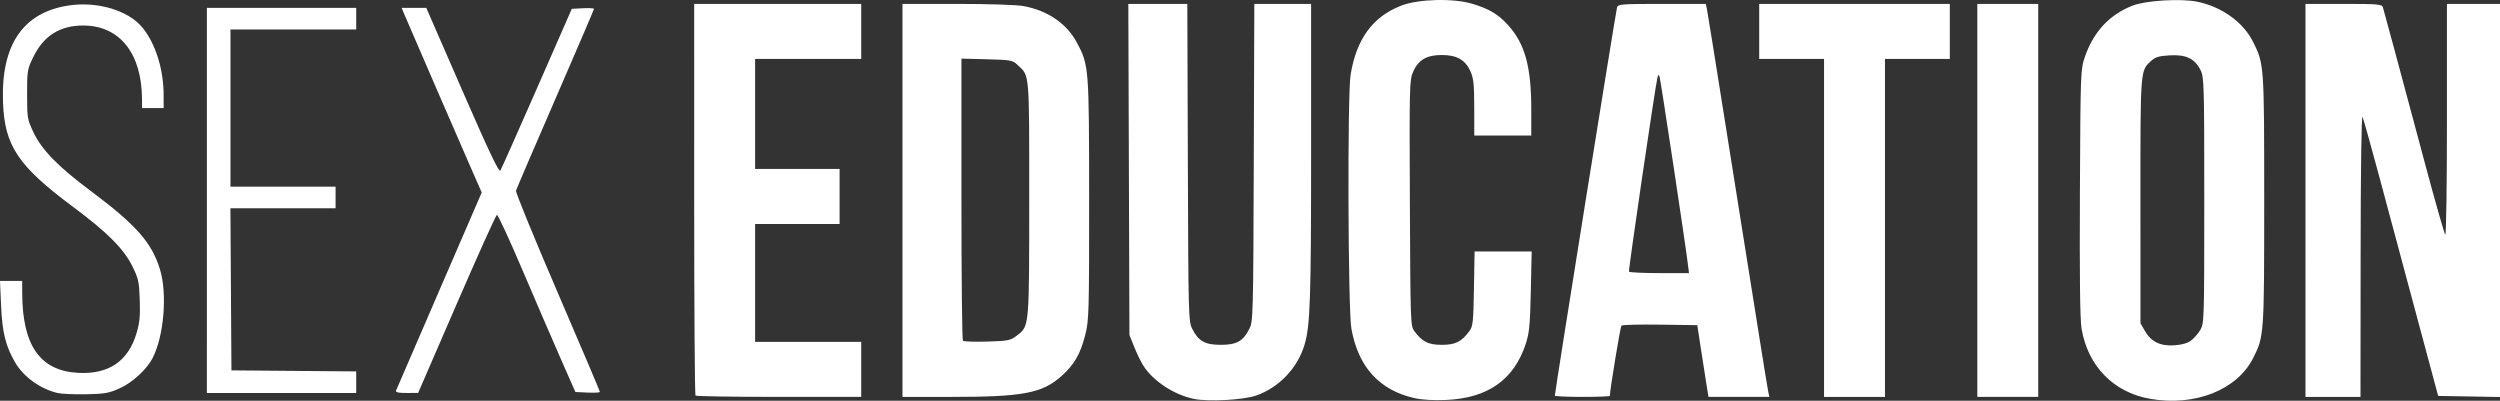
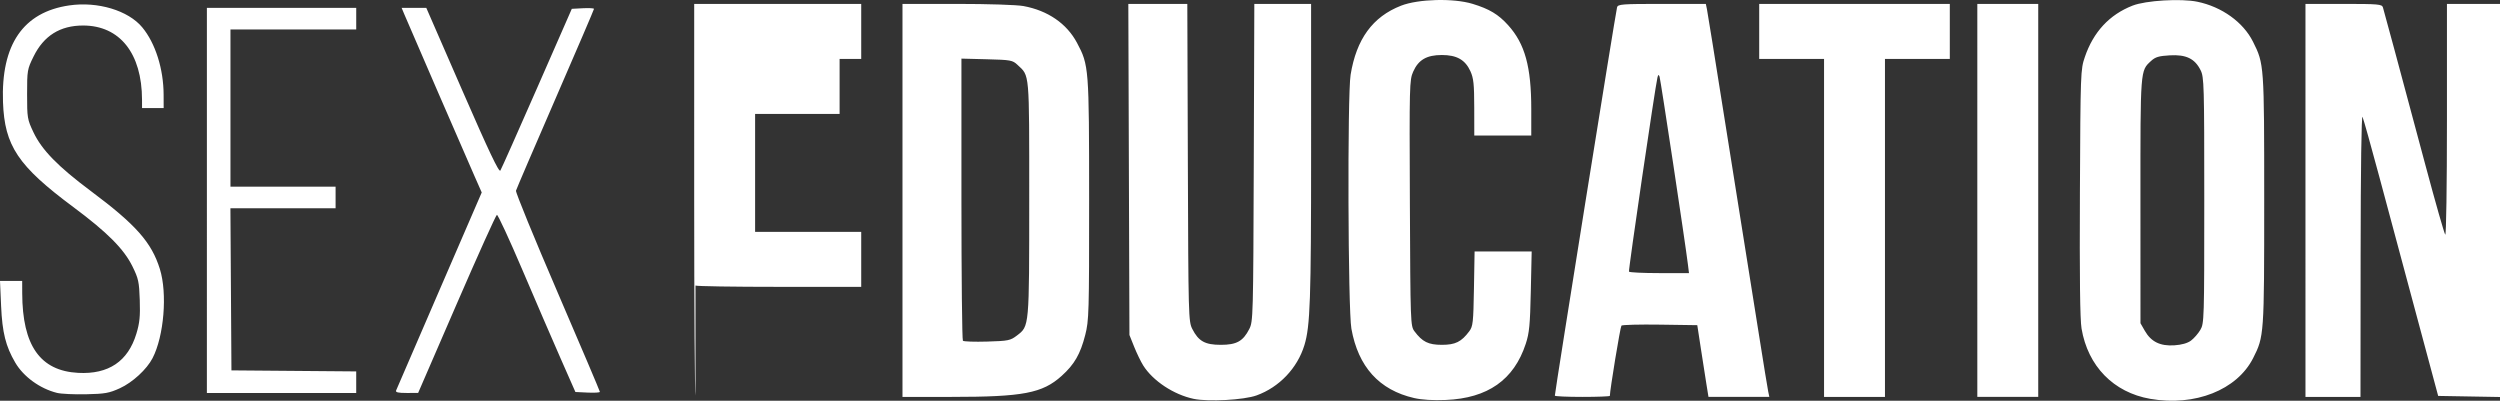
<svg xmlns="http://www.w3.org/2000/svg" version="1.1" id="svg1263" width="1272.287" height="203.937" viewBox="0 0 1272.287 203.937">
  <rect x="0" y="0" width="1272.287" height="203.937" fill="#333333" stroke="none" />
  <defs id="defs1267" />
  <g id="g1269">
-     <path style="fill:#ffffff" d="m 607.464,202.977 c -10.138,-2.133 -20.742,-9.151 -25.662,-16.983 -1.211,-1.928 -3.285,-6.206 -4.608,-9.506 l -2.406,-6 -0.282,-84.25 -0.282,-84.25 h 15.01 15.01 l 0.273,80.75 c 0.265,78.486 0.329,80.86 2.273,84.685 3.166,6.229 6.465,8.065 14.5,8.065 8.035,0 11.334,-1.835 14.5,-8.065 1.944,-3.825 2.008,-6.205 2.278,-84.685 l 0.278,-80.75 h 14.447 14.447 l 0.003,75.25 c 0.003,75.303 -0.462,88.768 -3.401,98.399 -3.577,11.723 -12.812,21.431 -24.34,25.588 -6.46,2.33 -24.581,3.32 -32.037,1.751 z m 112.226,-0.405 c -17.781,-4.071 -28.486,-15.899 -31.944,-35.297 -1.732,-9.714 -2.072,-118.909 -0.403,-129.198 2.954,-18.207 11.22,-29.538 25.662,-35.18 8.792,-3.434 26.664,-3.899 36.385,-0.947 8.547,2.596 13.139,5.348 18.118,10.86 8.568,9.484 11.779,21.144 11.779,42.766 v 13.412 h -14.5 -14.5 l -0.022,-14.25 c -0.018,-11.885 -0.341,-14.952 -1.942,-18.479 -2.643,-5.821 -6.938,-8.263 -14.536,-8.263 -7.726,0 -11.926,2.44 -14.597,8.479 -1.89,4.273 -1.951,6.692 -1.682,66.901 0.274,61.31 0.317,62.519 2.341,65.228 4.013,5.373 7.072,6.884 13.938,6.884 6.865,0 9.923,-1.51 13.938,-6.882 1.881,-2.517 2.091,-4.419 2.39,-21.688 l 0.328,-18.93 h 14.525 14.525 l -0.441,20.25 c -0.375,17.198 -0.763,21.23 -2.578,26.75 -6.022,18.324 -19.316,27.662 -40.656,28.558 -6.473,0.272 -12.193,-0.074 -16.129,-0.975 z m 374.598,0.399 c -18.662,-3.244 -31.748,-16.639 -34.961,-35.784 -0.772,-4.603 -1.03,-26.255 -0.826,-69.199 0.294,-61.543 0.332,-62.6 2.517,-69 4.355,-12.756 12.485,-21.509 24.269,-26.127 6.728,-2.637 24.669,-3.707 33.027,-1.97 12.43,2.583 23.284,10.386 28.263,20.316 5.689,11.347 5.711,11.659 5.711,80.596 0,68.791 -0.044,69.417 -5.635,80.45 -8.218,16.217 -29.596,24.674 -52.365,20.716 z m 20.763,-29.652 c 1.505,-1.122 3.637,-3.568 4.737,-5.435 1.942,-3.298 2,-5.194 2,-65.895 0,-58.882 -0.107,-62.716 -1.857,-66.234 -2.942,-5.918 -7.36,-8.064 -15.641,-7.596 -5.629,0.318 -7.4,0.847 -9.582,2.86 -5.518,5.09 -5.421,3.818 -5.403,71.188 l 0.016,62.282 2.234,3.896 c 3.179,5.546 7.816,7.819 14.997,7.35 3.775,-0.246 6.708,-1.08 8.5,-2.416 z m -761.097,28.003 c -0.367,-0.367 -0.667,-45.367 -0.667,-100 V 1.988 h 42.5 42.5 v 14 14 h -27 -27 v 28 28 h 21.5 21.5 v 14 14 h -21.5 -21.5 v 30 30 h 27 27 v 14 14 h -41.833 c -23.008,0 -42.133,-0.3 -42.5,-0.667 z M 459.287,101.988 V 1.988 h 27.816 c 15.841,0 30.371,0.471 33.75,1.093 12.383,2.282 22.011,8.885 27.229,18.674 6.089,11.425 6.174,12.515 6.19,79.823 0.014,57.854 -0.091,61.504 -1.986,68.914 -2.49,9.735 -5.516,14.977 -12.022,20.827 -9.793,8.804 -19.591,10.67 -56.05,10.67 H 459.287 Z m 58.247,68.761 c 6.328,-4.827 6.253,-3.993 6.253,-69.761 0,-65.236 0.271,-62.15 -5.982,-68 -2.519,-2.356 -3.416,-2.519 -15.595,-2.829 L 489.287,29.829 v 71.413 c 0,39.277 0.338,71.755 0.75,72.173 0.412,0.418 5.96,0.605 12.328,0.417 10.816,-0.32 11.815,-0.523 15.169,-3.082 z M 791.287,201.358 c 0,-1.955 30.901,-194.861 31.656,-197.62 0.438,-1.6 2.393,-1.75 22.832,-1.75 h 22.353 l 0.571,2.75 c 0.314,1.512 4.169,25.475 8.567,53.25 4.398,27.775 8.444,53.2 8.992,56.5 1.158,6.973 3.397,21.026 9.003,56.5 2.216,14.025 4.29,26.738 4.607,28.25 l 0.577,2.75 h -15.489 -15.489 l -1.087,-6.75 c -0.598,-3.712 -1.878,-11.925 -2.845,-18.25 l -1.758,-11.5 -18.923,-0.273 c -10.407,-0.15 -19.264,0.075 -19.682,0.5 -0.573,0.583 -5.886,32.848 -5.886,35.741 0,0.292 -6.3,0.532 -14,0.532 -7.7,0 -14,-0.283 -14,-0.63 z m 67.74,-66.62 c -1.364,-11.148 -13.94,-94.434 -14.459,-95.75 -0.463,-1.175 -0.696,-1.066 -1.076,0.5 -1.163,4.794 -14.847,98.074 -14.487,98.75 0.22,0.412 7.182,0.75 15.471,0.75 h 15.071 z m 69.26,-18.75 V 29.988 h -16.5 -16.5 v -14 -14 h 48.5 48.5 v 14 14 h -16.5 -16.5 v 86 86 h -15.5 -15.5 z m 78,-14 V 1.988 h 15.5 15.5 v 100 100 h -15.5 -15.5 z m 167,0 V 1.988 h 19.433 c 17.632,0 19.483,0.162 19.979,1.75 0.604,1.933 7.575,27.809 21.621,80.25 5.082,18.975 9.629,34.927 10.104,35.45 0.485,0.534 0.863,-24.967 0.863,-58.25 V 1.988 h 13.5 13.5 V 102.014 202.039 l -15.733,-0.275 -15.733,-0.275 -11.154,-41.5 c -6.135,-22.825 -14.592,-54.325 -18.796,-70 -4.203,-15.675 -8.049,-29.4 -8.546,-30.5 -0.549,-1.215 -0.93,26.352 -0.971,70.25 l -0.068,72.25 h -14 -14 z M 29.022,199.951 C 20.328,197.785 11.976,191.726 7.754,184.521 2.905,176.247 1.157,169.254 0.562,155.738 L 0,142.988 h 5.644 5.644 l 0.02,6.25 c 0.084,26.63 9.126,39.493 28.48,40.52 15.448,0.819 25.334,-5.83 29.613,-19.915 1.661,-5.467 2.003,-8.853 1.729,-17.113 C 70.82,143.414 70.465,141.779 67.405,135.57 63.022,126.675 54.632,118.258 37.287,105.354 9.15,84.42 2.325,74.237 1.524,51.988 0.468,22.704 11.787,6.172 35.233,2.755 49.719,0.644 65.263,5.312 72.398,13.918 c 6.683,8.06 10.838,21.176 10.872,34.321 l 0.017,6.75 h -5.5 -5.5 l -0.008,-4.25 C 72.238,27.176 60.966,12.988 42.287,12.988 c -11.707,0 -19.995,5.183 -25.205,15.763 -3.195,6.489 -3.295,7.072 -3.295,19.214 0,12.035 0.126,12.788 3.227,19.335 4.283,9.042 12.468,17.422 29.273,29.972 22.932,17.124 30.853,26.077 35.075,39.644 3.876,12.455 2.102,34.095 -3.719,45.351 -2.951,5.706 -10.191,12.373 -16.622,15.305 -5.478,2.498 -7.568,2.872 -17.234,3.08 -6.05,0.13 -12.694,-0.185 -14.766,-0.701 z M 105.287,101.988 V 3.988 h 38 38 v 5.5 5.5 h -32 -32 v 40 40 h 26.75 26.75 v 5.5 5.5 h -26.761 -26.761 l 0.261,41.25 0.261,41.25 31.75,0.264 31.75,0.264 v 5.486 5.486 h -38 -38 z m 96.288,96.75 c 0.276,-0.688 10.196,-23.646 22.043,-51.018 l 21.54,-49.768 -3.852,-8.732 C 236.723,78.83 207.806,12.166 205.793,7.347 l -1.403,-3.358 h 6.275 6.275 l 18.378,42.15 c 13.522,31.012 18.626,41.757 19.317,40.662 0.516,-0.818 8.909,-19.674 18.65,-41.9 l 17.712,-40.412 5.646,-0.3 c 3.105,-0.165 5.646,-0.016 5.646,0.331 0,0.347 -8.836,20.957 -19.636,45.8 -10.8,24.843 -19.829,45.869 -20.065,46.724 -0.236,0.855 9.275,24.089 21.136,51.632 11.861,27.543 21.565,50.378 21.565,50.743 0,0.366 -2.803,0.531 -6.23,0.368 l -6.23,-0.298 -7.52,-17.068 c -4.136,-9.388 -12.92,-29.731 -19.52,-45.208 -6.6,-15.477 -12.41,-28.022 -12.911,-27.878 -0.501,0.144 -9.726,20.598 -20.5,45.454 l -19.589,45.193 -5.857,0.004 c -4.288,0.003 -5.722,-0.331 -5.355,-1.246 z" id="path1330" />
+     <path style="fill:#ffffff" d="m 607.464,202.977 c -10.138,-2.133 -20.742,-9.151 -25.662,-16.983 -1.211,-1.928 -3.285,-6.206 -4.608,-9.506 l -2.406,-6 -0.282,-84.25 -0.282,-84.25 h 15.01 15.01 l 0.273,80.75 c 0.265,78.486 0.329,80.86 2.273,84.685 3.166,6.229 6.465,8.065 14.5,8.065 8.035,0 11.334,-1.835 14.5,-8.065 1.944,-3.825 2.008,-6.205 2.278,-84.685 l 0.278,-80.75 h 14.447 14.447 l 0.003,75.25 c 0.003,75.303 -0.462,88.768 -3.401,98.399 -3.577,11.723 -12.812,21.431 -24.34,25.588 -6.46,2.33 -24.581,3.32 -32.037,1.751 z m 112.226,-0.405 c -17.781,-4.071 -28.486,-15.899 -31.944,-35.297 -1.732,-9.714 -2.072,-118.909 -0.403,-129.198 2.954,-18.207 11.22,-29.538 25.662,-35.18 8.792,-3.434 26.664,-3.899 36.385,-0.947 8.547,2.596 13.139,5.348 18.118,10.86 8.568,9.484 11.779,21.144 11.779,42.766 v 13.412 h -14.5 -14.5 l -0.022,-14.25 c -0.018,-11.885 -0.341,-14.952 -1.942,-18.479 -2.643,-5.821 -6.938,-8.263 -14.536,-8.263 -7.726,0 -11.926,2.44 -14.597,8.479 -1.89,4.273 -1.951,6.692 -1.682,66.901 0.274,61.31 0.317,62.519 2.341,65.228 4.013,5.373 7.072,6.884 13.938,6.884 6.865,0 9.923,-1.51 13.938,-6.882 1.881,-2.517 2.091,-4.419 2.39,-21.688 l 0.328,-18.93 h 14.525 14.525 l -0.441,20.25 c -0.375,17.198 -0.763,21.23 -2.578,26.75 -6.022,18.324 -19.316,27.662 -40.656,28.558 -6.473,0.272 -12.193,-0.074 -16.129,-0.975 z m 374.598,0.399 c -18.662,-3.244 -31.748,-16.639 -34.961,-35.784 -0.772,-4.603 -1.03,-26.255 -0.826,-69.199 0.294,-61.543 0.332,-62.6 2.517,-69 4.355,-12.756 12.485,-21.509 24.269,-26.127 6.728,-2.637 24.669,-3.707 33.027,-1.97 12.43,2.583 23.284,10.386 28.263,20.316 5.689,11.347 5.711,11.659 5.711,80.596 0,68.791 -0.044,69.417 -5.635,80.45 -8.218,16.217 -29.596,24.674 -52.365,20.716 z m 20.763,-29.652 c 1.505,-1.122 3.637,-3.568 4.737,-5.435 1.942,-3.298 2,-5.194 2,-65.895 0,-58.882 -0.107,-62.716 -1.857,-66.234 -2.942,-5.918 -7.36,-8.064 -15.641,-7.596 -5.629,0.318 -7.4,0.847 -9.582,2.86 -5.518,5.09 -5.421,3.818 -5.403,71.188 l 0.016,62.282 2.234,3.896 c 3.179,5.546 7.816,7.819 14.997,7.35 3.775,-0.246 6.708,-1.08 8.5,-2.416 z m -761.097,28.003 c -0.367,-0.367 -0.667,-45.367 -0.667,-100 V 1.988 h 42.5 42.5 v 14 14 h -27 -27 h 21.5 21.5 v 14 14 h -21.5 -21.5 v 30 30 h 27 27 v 14 14 h -41.833 c -23.008,0 -42.133,-0.3 -42.5,-0.667 z M 459.287,101.988 V 1.988 h 27.816 c 15.841,0 30.371,0.471 33.75,1.093 12.383,2.282 22.011,8.885 27.229,18.674 6.089,11.425 6.174,12.515 6.19,79.823 0.014,57.854 -0.091,61.504 -1.986,68.914 -2.49,9.735 -5.516,14.977 -12.022,20.827 -9.793,8.804 -19.591,10.67 -56.05,10.67 H 459.287 Z m 58.247,68.761 c 6.328,-4.827 6.253,-3.993 6.253,-69.761 0,-65.236 0.271,-62.15 -5.982,-68 -2.519,-2.356 -3.416,-2.519 -15.595,-2.829 L 489.287,29.829 v 71.413 c 0,39.277 0.338,71.755 0.75,72.173 0.412,0.418 5.96,0.605 12.328,0.417 10.816,-0.32 11.815,-0.523 15.169,-3.082 z M 791.287,201.358 c 0,-1.955 30.901,-194.861 31.656,-197.62 0.438,-1.6 2.393,-1.75 22.832,-1.75 h 22.353 l 0.571,2.75 c 0.314,1.512 4.169,25.475 8.567,53.25 4.398,27.775 8.444,53.2 8.992,56.5 1.158,6.973 3.397,21.026 9.003,56.5 2.216,14.025 4.29,26.738 4.607,28.25 l 0.577,2.75 h -15.489 -15.489 l -1.087,-6.75 c -0.598,-3.712 -1.878,-11.925 -2.845,-18.25 l -1.758,-11.5 -18.923,-0.273 c -10.407,-0.15 -19.264,0.075 -19.682,0.5 -0.573,0.583 -5.886,32.848 -5.886,35.741 0,0.292 -6.3,0.532 -14,0.532 -7.7,0 -14,-0.283 -14,-0.63 z m 67.74,-66.62 c -1.364,-11.148 -13.94,-94.434 -14.459,-95.75 -0.463,-1.175 -0.696,-1.066 -1.076,0.5 -1.163,4.794 -14.847,98.074 -14.487,98.75 0.22,0.412 7.182,0.75 15.471,0.75 h 15.071 z m 69.26,-18.75 V 29.988 h -16.5 -16.5 v -14 -14 h 48.5 48.5 v 14 14 h -16.5 -16.5 v 86 86 h -15.5 -15.5 z m 78,-14 V 1.988 h 15.5 15.5 v 100 100 h -15.5 -15.5 z m 167,0 V 1.988 h 19.433 c 17.632,0 19.483,0.162 19.979,1.75 0.604,1.933 7.575,27.809 21.621,80.25 5.082,18.975 9.629,34.927 10.104,35.45 0.485,0.534 0.863,-24.967 0.863,-58.25 V 1.988 h 13.5 13.5 V 102.014 202.039 l -15.733,-0.275 -15.733,-0.275 -11.154,-41.5 c -6.135,-22.825 -14.592,-54.325 -18.796,-70 -4.203,-15.675 -8.049,-29.4 -8.546,-30.5 -0.549,-1.215 -0.93,26.352 -0.971,70.25 l -0.068,72.25 h -14 -14 z M 29.022,199.951 C 20.328,197.785 11.976,191.726 7.754,184.521 2.905,176.247 1.157,169.254 0.562,155.738 L 0,142.988 h 5.644 5.644 l 0.02,6.25 c 0.084,26.63 9.126,39.493 28.48,40.52 15.448,0.819 25.334,-5.83 29.613,-19.915 1.661,-5.467 2.003,-8.853 1.729,-17.113 C 70.82,143.414 70.465,141.779 67.405,135.57 63.022,126.675 54.632,118.258 37.287,105.354 9.15,84.42 2.325,74.237 1.524,51.988 0.468,22.704 11.787,6.172 35.233,2.755 49.719,0.644 65.263,5.312 72.398,13.918 c 6.683,8.06 10.838,21.176 10.872,34.321 l 0.017,6.75 h -5.5 -5.5 l -0.008,-4.25 C 72.238,27.176 60.966,12.988 42.287,12.988 c -11.707,0 -19.995,5.183 -25.205,15.763 -3.195,6.489 -3.295,7.072 -3.295,19.214 0,12.035 0.126,12.788 3.227,19.335 4.283,9.042 12.468,17.422 29.273,29.972 22.932,17.124 30.853,26.077 35.075,39.644 3.876,12.455 2.102,34.095 -3.719,45.351 -2.951,5.706 -10.191,12.373 -16.622,15.305 -5.478,2.498 -7.568,2.872 -17.234,3.08 -6.05,0.13 -12.694,-0.185 -14.766,-0.701 z M 105.287,101.988 V 3.988 h 38 38 v 5.5 5.5 h -32 -32 v 40 40 h 26.75 26.75 v 5.5 5.5 h -26.761 -26.761 l 0.261,41.25 0.261,41.25 31.75,0.264 31.75,0.264 v 5.486 5.486 h -38 -38 z m 96.288,96.75 c 0.276,-0.688 10.196,-23.646 22.043,-51.018 l 21.54,-49.768 -3.852,-8.732 C 236.723,78.83 207.806,12.166 205.793,7.347 l -1.403,-3.358 h 6.275 6.275 l 18.378,42.15 c 13.522,31.012 18.626,41.757 19.317,40.662 0.516,-0.818 8.909,-19.674 18.65,-41.9 l 17.712,-40.412 5.646,-0.3 c 3.105,-0.165 5.646,-0.016 5.646,0.331 0,0.347 -8.836,20.957 -19.636,45.8 -10.8,24.843 -19.829,45.869 -20.065,46.724 -0.236,0.855 9.275,24.089 21.136,51.632 11.861,27.543 21.565,50.378 21.565,50.743 0,0.366 -2.803,0.531 -6.23,0.368 l -6.23,-0.298 -7.52,-17.068 c -4.136,-9.388 -12.92,-29.731 -19.52,-45.208 -6.6,-15.477 -12.41,-28.022 -12.911,-27.878 -0.501,0.144 -9.726,20.598 -20.5,45.454 l -19.589,45.193 -5.857,0.004 c -4.288,0.003 -5.722,-0.331 -5.355,-1.246 z" id="path1330" />
  </g>
</svg>